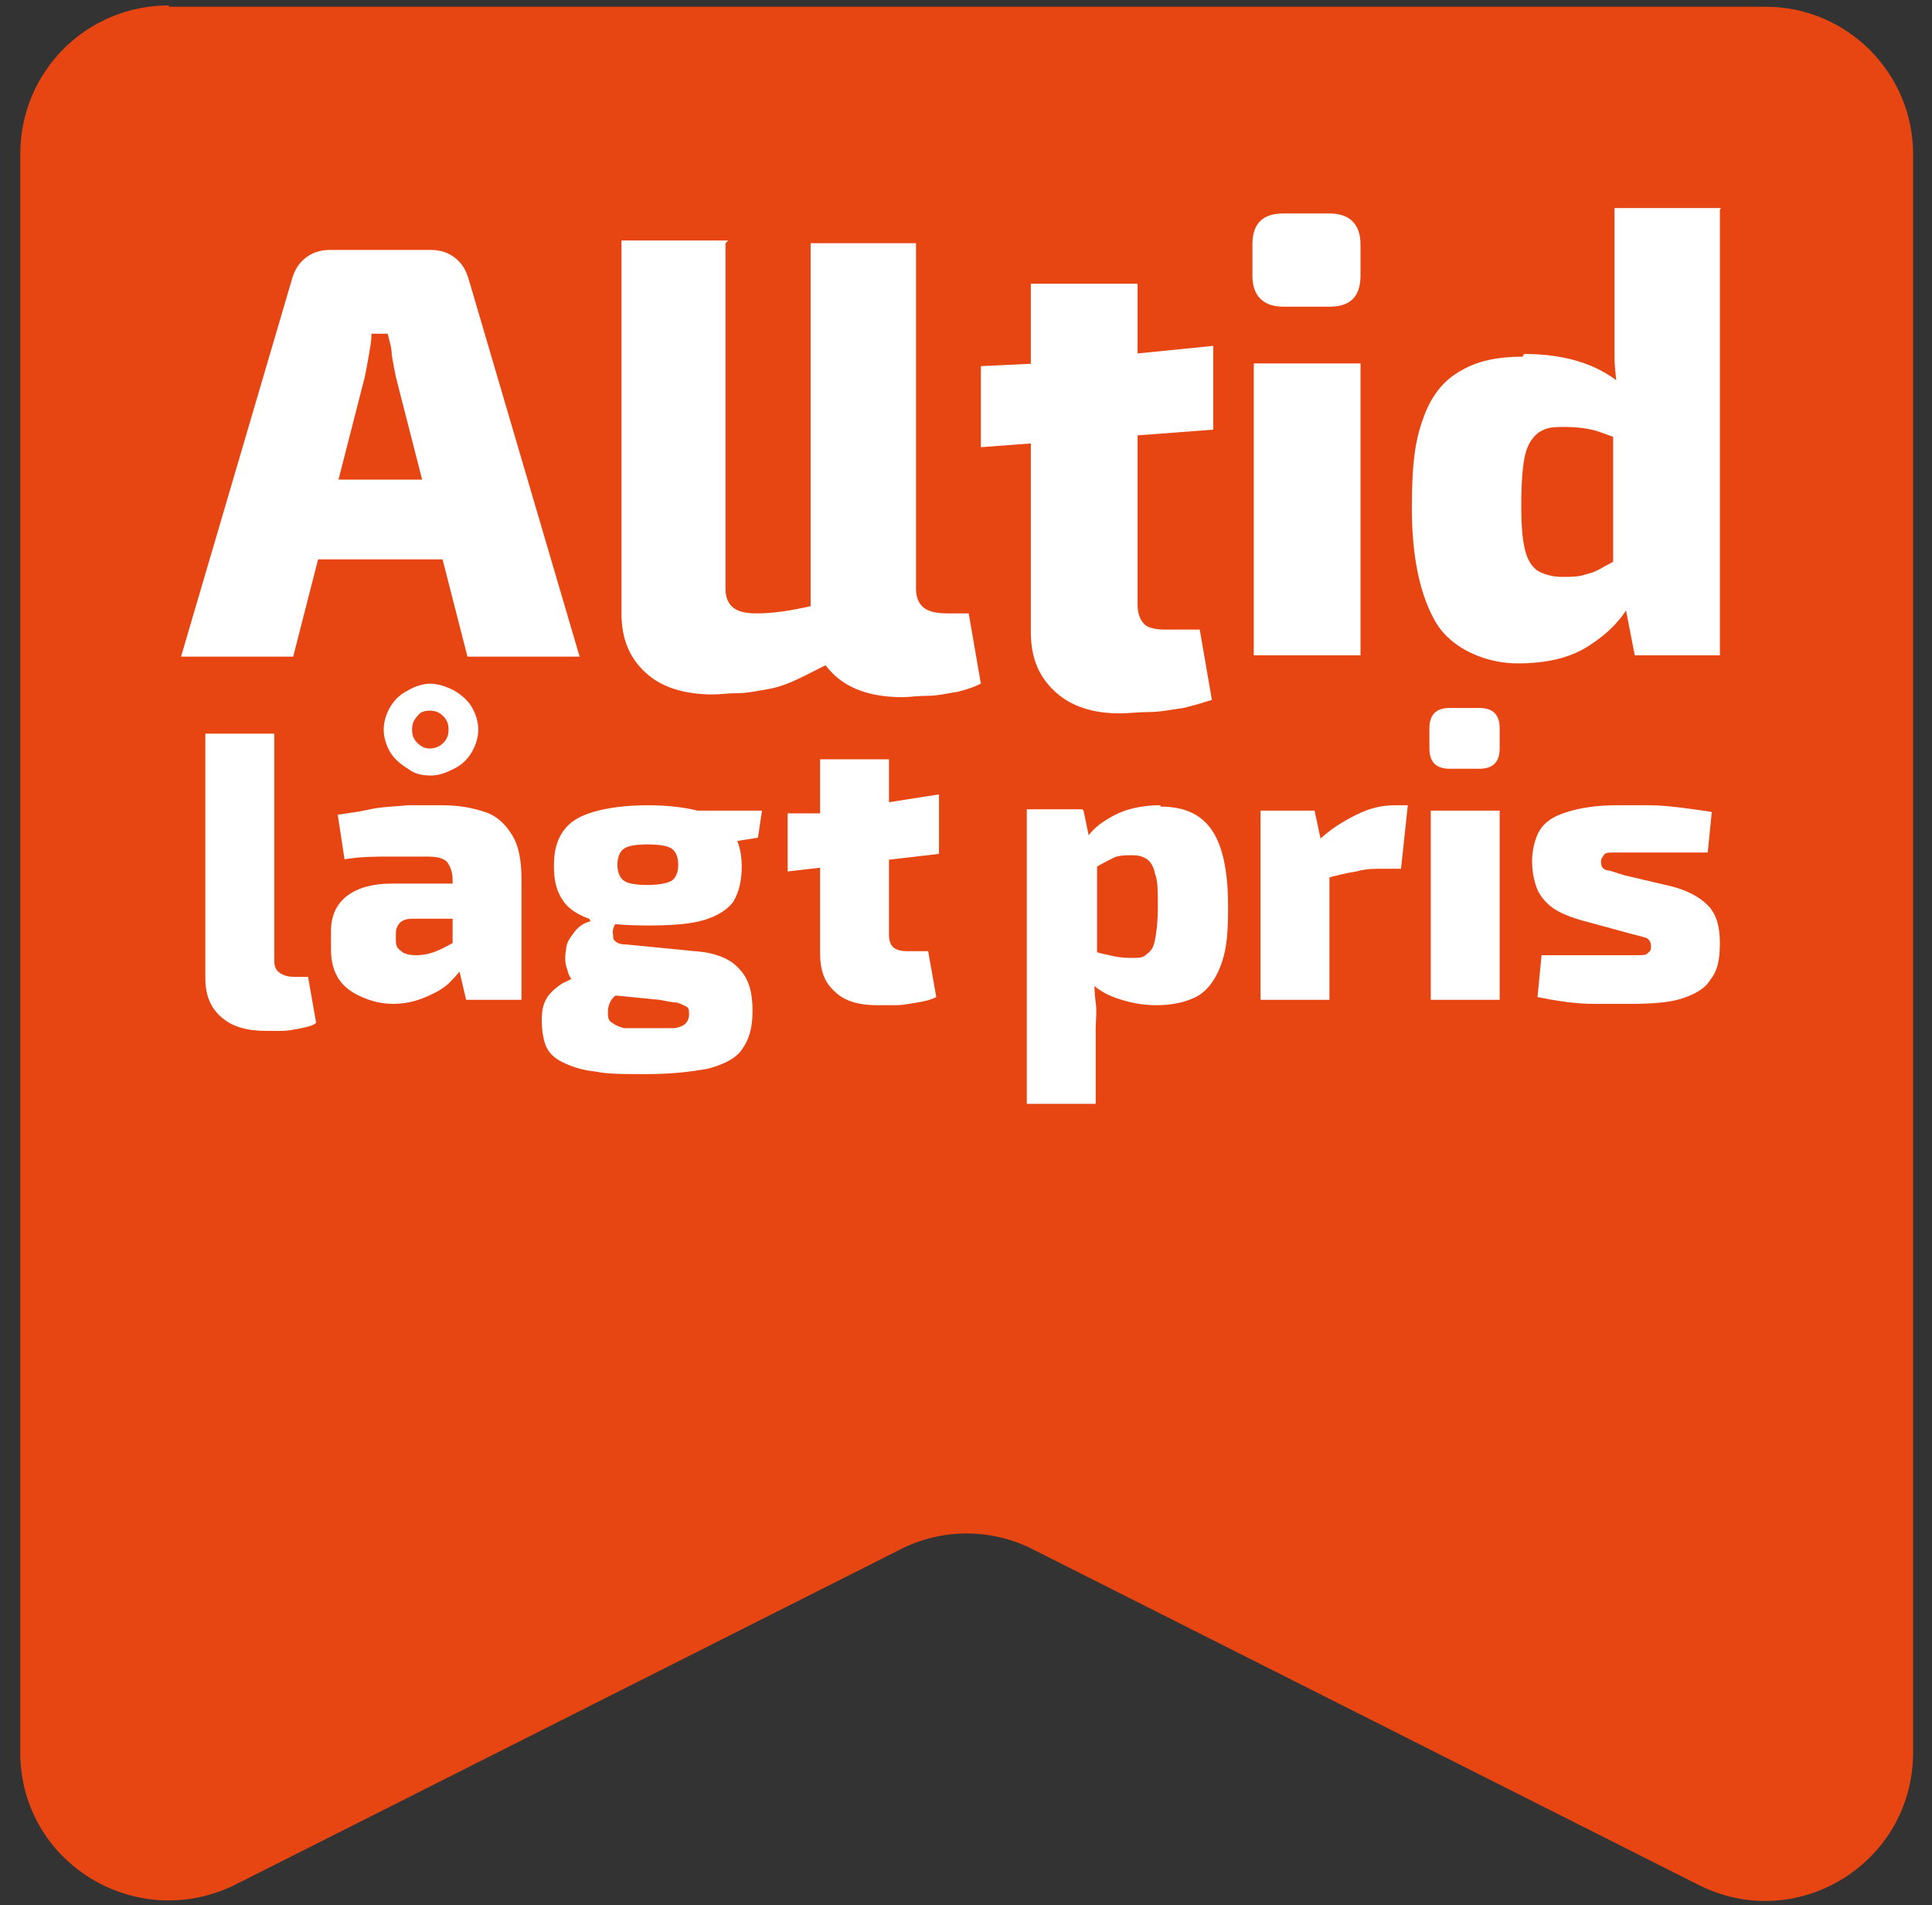
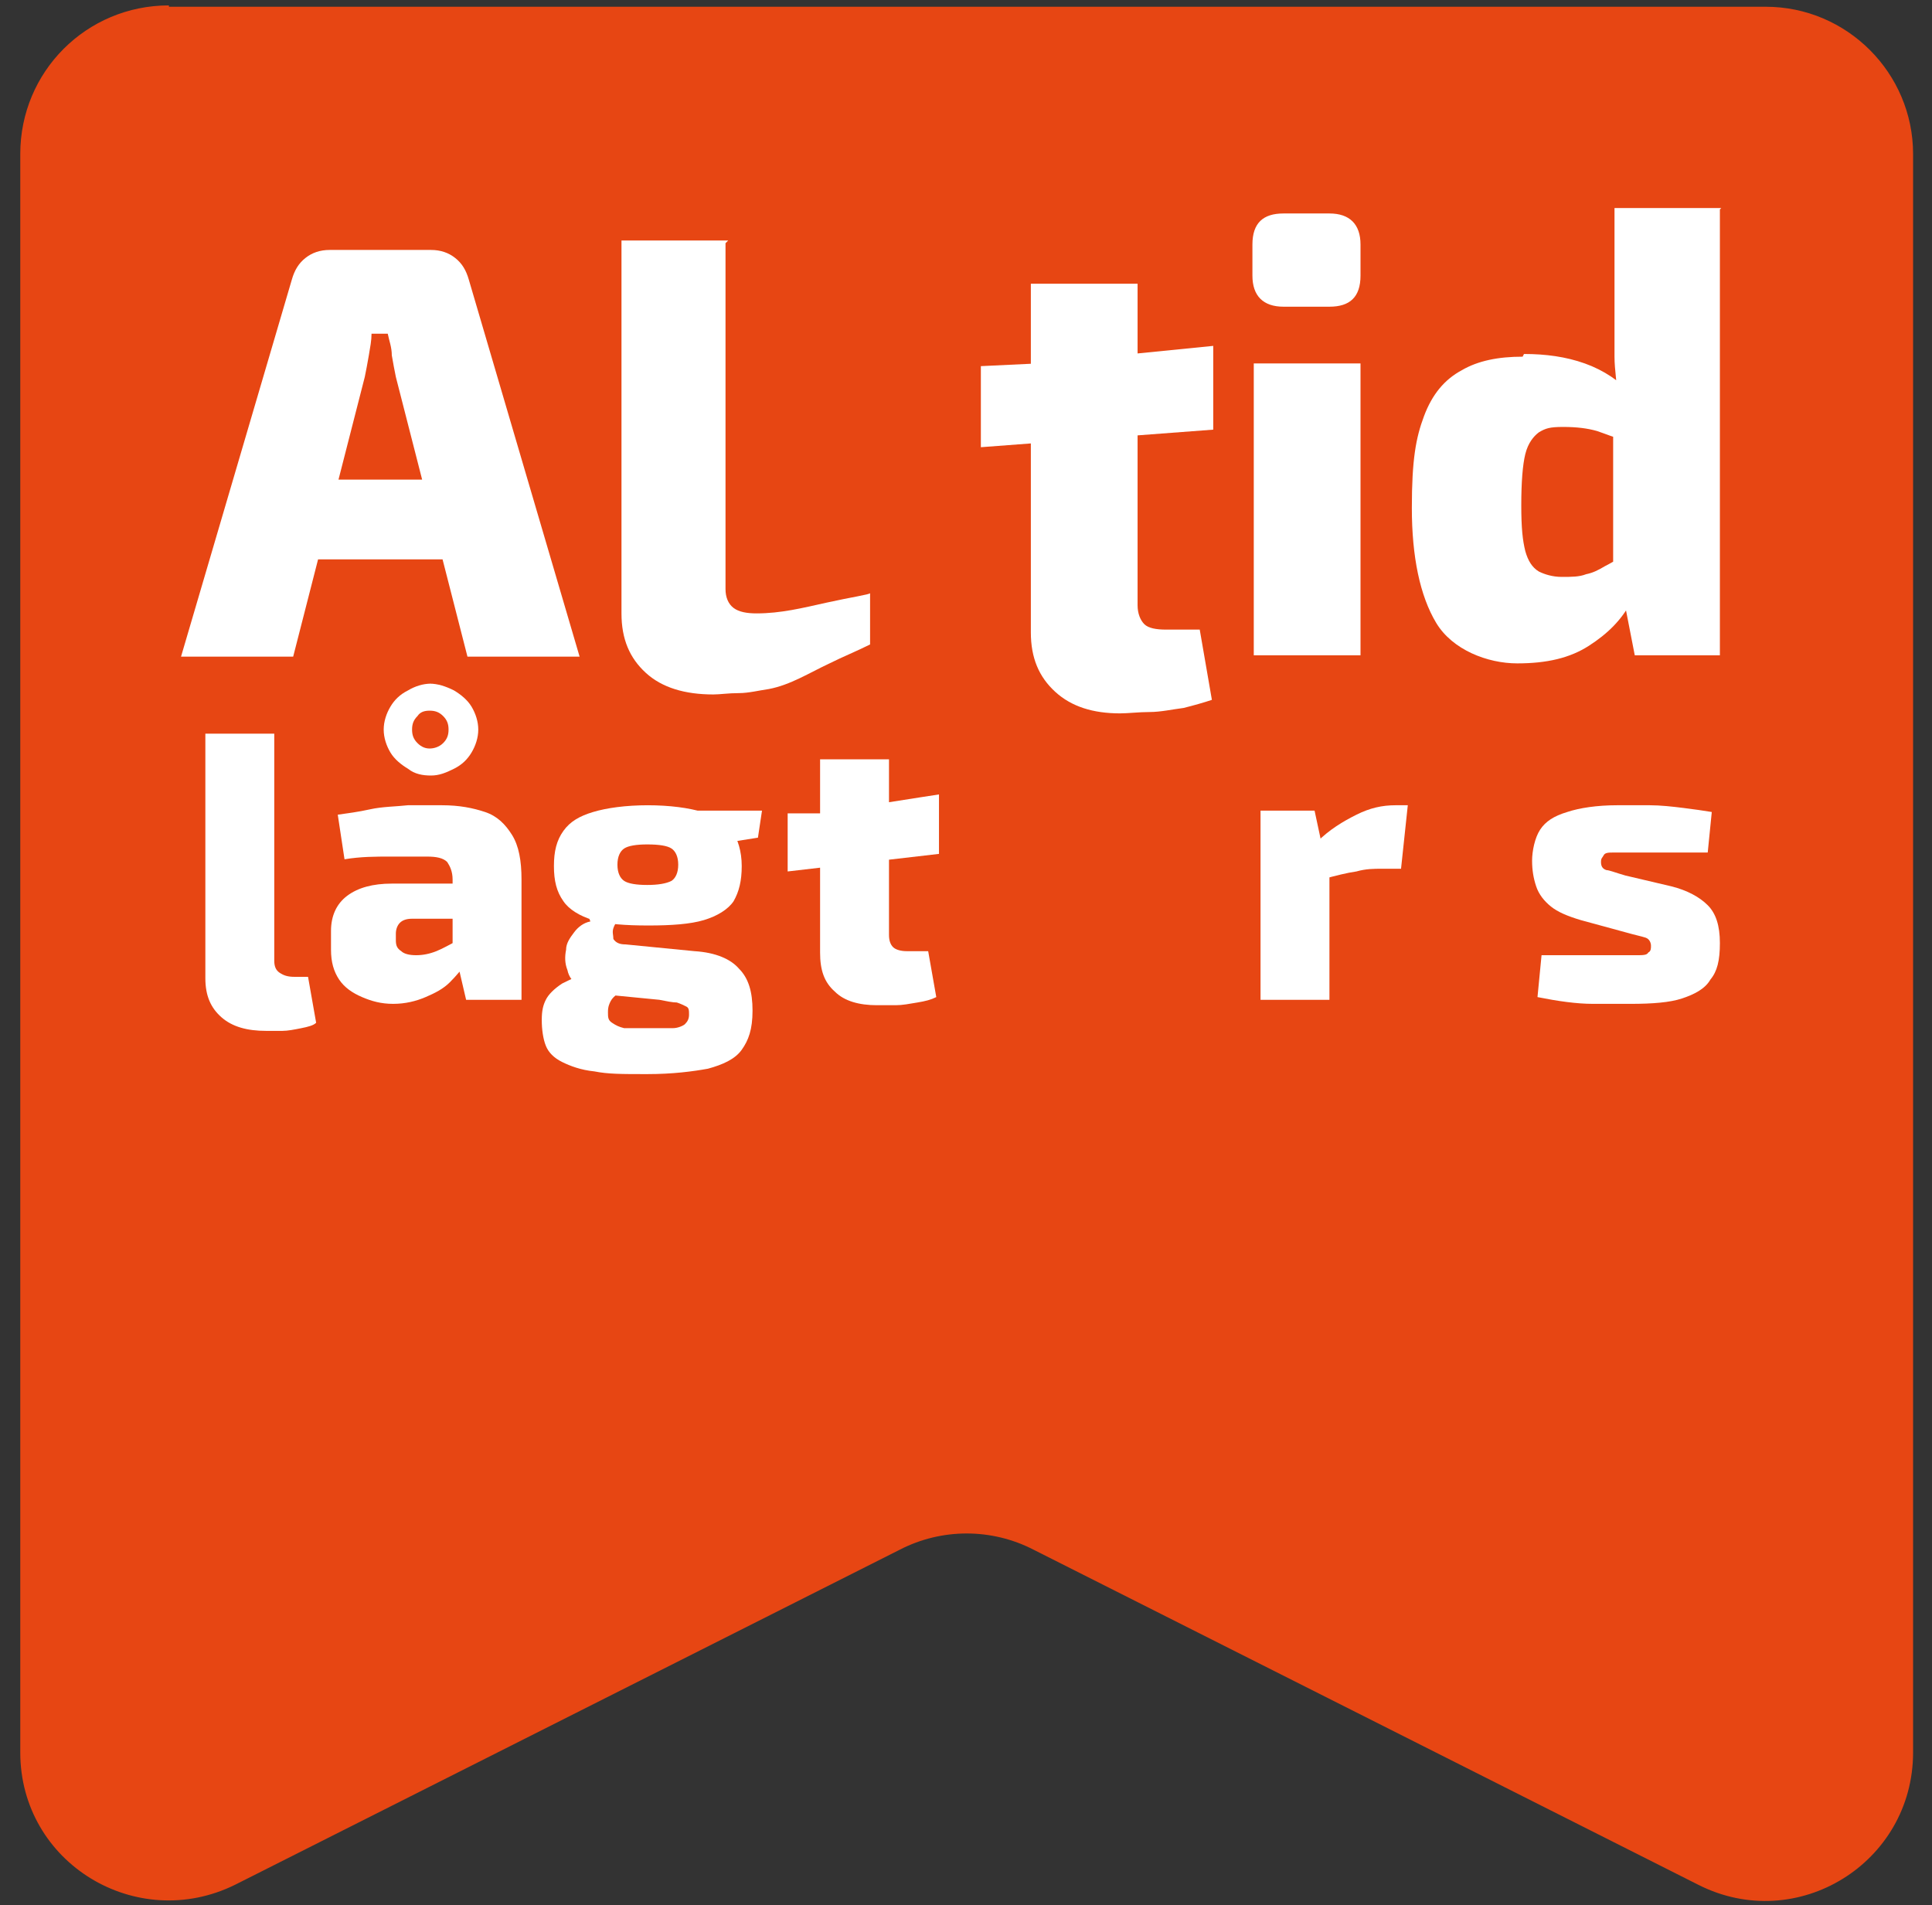
<svg xmlns="http://www.w3.org/2000/svg" id="Lager_1" version="1.1" viewBox="0 0 143 141">
  <rect x="0" y="0" width="143" height="141" fill="#333333" stroke="none" />
  <defs>
    <style>
      .st0 {
        fill: #fff;
      }

      .st1 {
        fill: #e74613;
      }
    </style>
  </defs>
  <path class="st1" d="M12.5.4C6.4.4,1.5,5.3,1.5,11.4v118.3c0,8.2,8.6,13.4,15.9,9.8l49.2-24.8c3.1-1.6,6.8-1.6,9.9,0l49.2,24.8c7.3,3.7,15.9-1.6,15.9-9.8V11.4c0-6-4.9-10.9-10.9-10.9H12.5Z" />
  <g>
    <g>
      <path class="st0" d="M31.9,18.5c.7,0,1.3.2,1.8.6.5.4.8.9,1,1.6l8.2,27.9h-8.3l-5.3-20.7c-.1-.5-.2-1-.3-1.6,0-.6-.2-1.1-.3-1.6h-1.2c0,.5-.1,1-.2,1.6-.1.6-.2,1.1-.3,1.6l-5.3,20.7h-8.3l8.2-27.9c.2-.7.5-1.2,1-1.6.5-.4,1.1-.6,1.8-.6h7.5ZM36.1,35.5v5.9h-15.8v-5.9h15.8Z" />
-       <path class="st0" d="M67.8,18v25.6c0,.6.2,1.1.6,1.4.4.3,1,.4,1.7.4h1.6l.9,5.2c-.4.2-.9.4-1.7.6-.7.1-1.5.3-2.2.3-.8,0-1.4.1-1.9.1-2.1,0-3.8-.5-5-1.6s-1.8-2.5-1.8-4.4v-27.6h7.9Z" />
      <path class="st0" d="M53.7,18v25.6c0,.6.2,1.1.6,1.4.4.3,1,.4,1.7.4,1.8,0,3.4-.4,5.2-.8s3.2-.6,3.2-.7c0,0,0,3.8,0,3.8-1,.5-2,.9-3,1.4-1.5.7-2.9,1.6-4.5,1.9-.7.1-1.5.3-2.2.3-.8,0-1.4.1-1.9.1-2.1,0-3.8-.5-5-1.6s-1.8-2.5-1.8-4.4v-27.6h7.9Z" />
      <path class="st0" d="M89.8,25.6v6.2l-17.2,1.3v-6l4.2-.2,13-1.3ZM84.2,21v23.8c0,.6.2,1.1.5,1.4.3.3.9.4,1.6.4h2.5l.9,5.2c-.6.2-1.3.4-2.1.6-.8.1-1.7.3-2.5.3-.8,0-1.6.1-2.2.1-2,0-3.6-.5-4.8-1.6-1.2-1.1-1.8-2.5-1.8-4.4v-25.8h7.9Z" />
      <path class="st0" d="M98.4,15.8c1.5,0,2.3.8,2.3,2.3v2.3c0,1.6-.8,2.3-2.3,2.3h-3.4c-1.5,0-2.3-.8-2.3-2.3v-2.3c0-1.6.8-2.3,2.3-2.3h3.4ZM100.7,26.9v21.6h-7.9v-21.6h7.9Z" />
      <path class="st0" d="M112.8,26.2c1.6,0,3.1.2,4.5.7s2.6,1.3,3.6,2.4l-.6,3.3c-.8-.2-1.5-.5-2.1-.7-.7-.2-1.5-.3-2.5-.3s-1.3.1-1.8.4c-.4.3-.8.8-1,1.6s-.3,2.1-.3,3.8.1,2.6.3,3.4c.2.7.5,1.2,1,1.5.4.2,1,.4,1.7.4s1.3,0,1.8-.2c.5-.1.9-.3,1.4-.6.4-.2.9-.5,1.4-.8l.5,3.5c-.7,1.3-1.7,2.3-3.1,3.2-1.4.9-3.1,1.3-5.3,1.3s-4.8-1-6-3c-1.2-2-1.8-4.9-1.8-8.5s.3-5.2.9-6.8c.6-1.6,1.5-2.7,2.8-3.4,1.2-.7,2.7-1,4.5-1ZM127.3,15.5v33h-6.3l-.8-4.1-.8-.6v-13.9l.3-.6c0-.9-.2-1.9-.2-2.9,0-1,0-2,0-3v-8h7.9Z" />
    </g>
    <g>
      <path class="st0" d="M20.3,54.3v16.8c0,.4.1.7.4.9.3.2.6.3,1.1.3h1l.6,3.4c-.2.2-.6.3-1.1.4s-1,.2-1.4.2c-.5,0-.9,0-1.2,0-1.4,0-2.5-.3-3.3-1-.8-.7-1.2-1.6-1.2-2.9v-18.1h5.1Z" />
      <path class="st0" d="M36.5,65.4v2.6h-6c-.4,0-.7.1-.9.3s-.3.5-.3.8v.5c0,.4.1.6.4.8.2.2.6.3,1.1.3s1-.1,1.5-.3c.5-.2,1-.5,1.6-.8s1-.7,1.3-1.2v1.8c-.2.3-.4.7-.7,1.1s-.7.9-1.2,1.4c-.5.5-1.1.8-1.8,1.1-.7.3-1.5.5-2.4.5s-1.6-.2-2.3-.5c-.7-.3-1.3-.7-1.7-1.3s-.6-1.3-.6-2.2v-1.4c0-1.1.4-2,1.2-2.6.8-.6,1.9-.9,3.3-.9h7.8ZM32.7,59.6c1.3,0,2.3.2,3.2.5.9.3,1.5.9,2,1.7s.7,1.9.7,3.3v8.9h-4.1l-.7-3-.3-.5v-5.4c0-.6-.2-1-.4-1.3-.3-.3-.8-.4-1.5-.4s-1.6,0-2.7,0c-1.1,0-2.2,0-3.4.2l-.5-3.3c.7-.1,1.5-.2,2.4-.4s1.9-.2,2.8-.3c.9,0,1.8,0,2.5,0ZM31.8,50.6c.6,0,1.2.2,1.8.5.5.3,1,.7,1.3,1.2s.5,1.1.5,1.7-.2,1.2-.5,1.7c-.3.5-.7.9-1.3,1.2s-1.1.5-1.7.5-1.2-.1-1.7-.5c-.5-.3-1-.7-1.3-1.2-.3-.5-.5-1.1-.5-1.7s.2-1.2.5-1.7c.3-.5.7-.9,1.3-1.2.5-.3,1.1-.5,1.7-.5ZM31.8,52.6c-.4,0-.7.1-.9.4-.3.3-.4.6-.4,1s.1.7.4,1c.3.3.6.4.9.4s.7-.1,1-.4.4-.6.4-1-.1-.7-.4-1-.6-.4-1-.4Z" />
      <path class="st0" d="M43.5,67.7l2.4.4c-.2,0-.4.3-.5.6-.1.3,0,.5,0,.8.2.3.5.4.9.4l5.1.5c1.6.1,2.7.6,3.3,1.3.7.7,1,1.7,1,3.1s-.3,2.2-.8,2.9c-.5.7-1.4,1.1-2.5,1.4-1.1.2-2.6.4-4.5.4s-2.9,0-3.9-.2c-1-.1-1.8-.4-2.4-.7s-1-.7-1.2-1.2c-.2-.5-.3-1.2-.3-1.9s.1-1.1.3-1.5c.2-.4.6-.8,1.2-1.2.6-.3,1.4-.7,2.4-.9l2.3-.6,1.7.7-1,.6c-.5.4-.9.7-1.2.9-.3.2-.5.4-.6.6-.1.2-.2.4-.2.8s0,.6.3.8.5.3.9.4c.4,0,1,0,1.7,0s1.4,0,1.9,0c.4,0,.8-.2.9-.3.2-.2.3-.4.3-.7s0-.5-.2-.6c-.2-.1-.4-.2-.7-.3-.3,0-.8-.1-1.3-.2l-4.1-.4c-.8,0-1.4-.3-1.8-.6-.5-.3-.8-.7-.9-1.2-.2-.5-.2-1-.1-1.5,0-.5.3-.9.6-1.3s.7-.7,1.2-.8ZM47.9,59.6c1.7,0,3.1.2,4.1.5,1,.3,1.7.8,2.2,1.4.4.6.7,1.5.7,2.6s-.2,1.9-.6,2.6c-.4.6-1.2,1.1-2.2,1.4-1,.3-2.4.4-4.1.4s-3.1-.1-4.1-.4c-1-.3-1.8-.8-2.2-1.4-.5-.7-.7-1.5-.7-2.6s.2-1.9.7-2.6c.5-.7,1.2-1.1,2.2-1.4s2.4-.5,4.1-.5ZM47.9,62.5c-.8,0-1.4.1-1.7.3s-.5.6-.5,1.2.2,1,.5,1.2.9.3,1.7.3,1.4-.1,1.8-.3c.3-.2.5-.6.5-1.2s-.2-1-.5-1.2c-.3-.2-.9-.3-1.8-.3ZM56.4,60l-.3,2-3.8.6-1-2.6h5.1Z" />
      <path class="st0" d="M69.5,58.7v4.5l-11.2,1.3v-4.3h2.7c0-.1,8.5-1.4,8.5-1.4ZM65.8,56.2v13c0,.4.1.7.3.9.2.2.6.3,1,.3h1.6l.6,3.4c-.4.2-.8.3-1.4.4s-1.1.2-1.6.2c-.5,0-1,0-1.4,0-1.3,0-2.4-.3-3.1-1-.8-.7-1.1-1.6-1.1-2.9v-14.3h5.1Z" />
-       <path class="st0" d="M80.2,60l.5,2.4.5.4v9.2l-.2.3c0,.6,0,1.2.1,1.9s0,1.3,0,1.9v5.6h-5.1v-21.8h4.1ZM85.9,59.7c1.8,0,3.1.6,3.9,1.9s1.1,3.2,1.1,5.6-.2,3.4-.6,4.4c-.4,1-1,1.8-1.8,2.2-.8.4-1.8.6-2.9.6s-2-.2-2.9-.5c-.9-.3-1.7-.8-2.3-1.5l.3-2.1c.5.2.9.3,1.4.4.4.1.9.2,1.6.2s.9,0,1.2-.3c.3-.2.5-.5.6-1.1.1-.5.2-1.3.2-2.4s0-1.9-.2-2.4c-.1-.5-.3-.9-.6-1.1-.3-.2-.6-.3-1.1-.3s-1,0-1.4.2c-.4.2-.8.4-1.3.7l-.7-2.1c.3-.5.7-.9,1.3-1.3.6-.4,1.2-.7,1.9-.9.7-.2,1.5-.3,2.3-.3Z" />
      <path class="st0" d="M97.3,60l.6,2.8.5.4v10.8h-5.1v-14h4ZM104.2,59.6l-.5,4.7h-1.4c-.6,0-1.2,0-1.9.2-.7.1-1.5.3-2.6.6l-.3-2.8c.9-.9,1.9-1.5,2.9-2s1.9-.7,2.9-.7h.8Z" />
-       <path class="st0" d="M109.5,52.4c1,0,1.5.5,1.5,1.5v1.5c0,1-.5,1.5-1.5,1.5h-2.2c-1,0-1.5-.5-1.5-1.5v-1.5c0-1,.5-1.5,1.5-1.5h2.2ZM111,60v14h-5.1v-14h5.1Z" />
      <path class="st0" d="M119.7,59.6c.7,0,1.5,0,2.4,0,.8,0,1.7.1,2.5.2s1.5.2,2.1.3l-.3,3c-.9,0-1.8,0-2.8,0-.9,0-1.8,0-2.7,0s-1.2,0-1.5,0c-.3,0-.6,0-.7.2s-.2.2-.2.5.1.5.4.6c.2,0,.7.2,1.4.4l3.4.8c1.2.3,2.1.8,2.7,1.4s.9,1.5.9,2.8-.2,2.1-.7,2.7c-.4.7-1.2,1.1-2.1,1.4s-2.2.4-3.8.4-1.6,0-2.8,0-2.6-.2-4.1-.5l.3-3.1c.3,0,.7,0,1.2,0,.5,0,1.1,0,1.8,0h1.9c.9,0,1.6,0,2.1,0,.5,0,.8,0,.9-.2.2-.1.2-.3.2-.5s-.1-.5-.4-.6c-.3-.1-.8-.2-1.5-.4l-3.3-.9c-1-.3-1.7-.6-2.2-1-.5-.4-.9-.9-1.1-1.5-.2-.6-.3-1.2-.3-1.9s.2-1.7.6-2.3c.4-.6,1-1,2-1.3.9-.3,2.2-.5,3.7-.5Z" />
    </g>
  </g>
</svg>